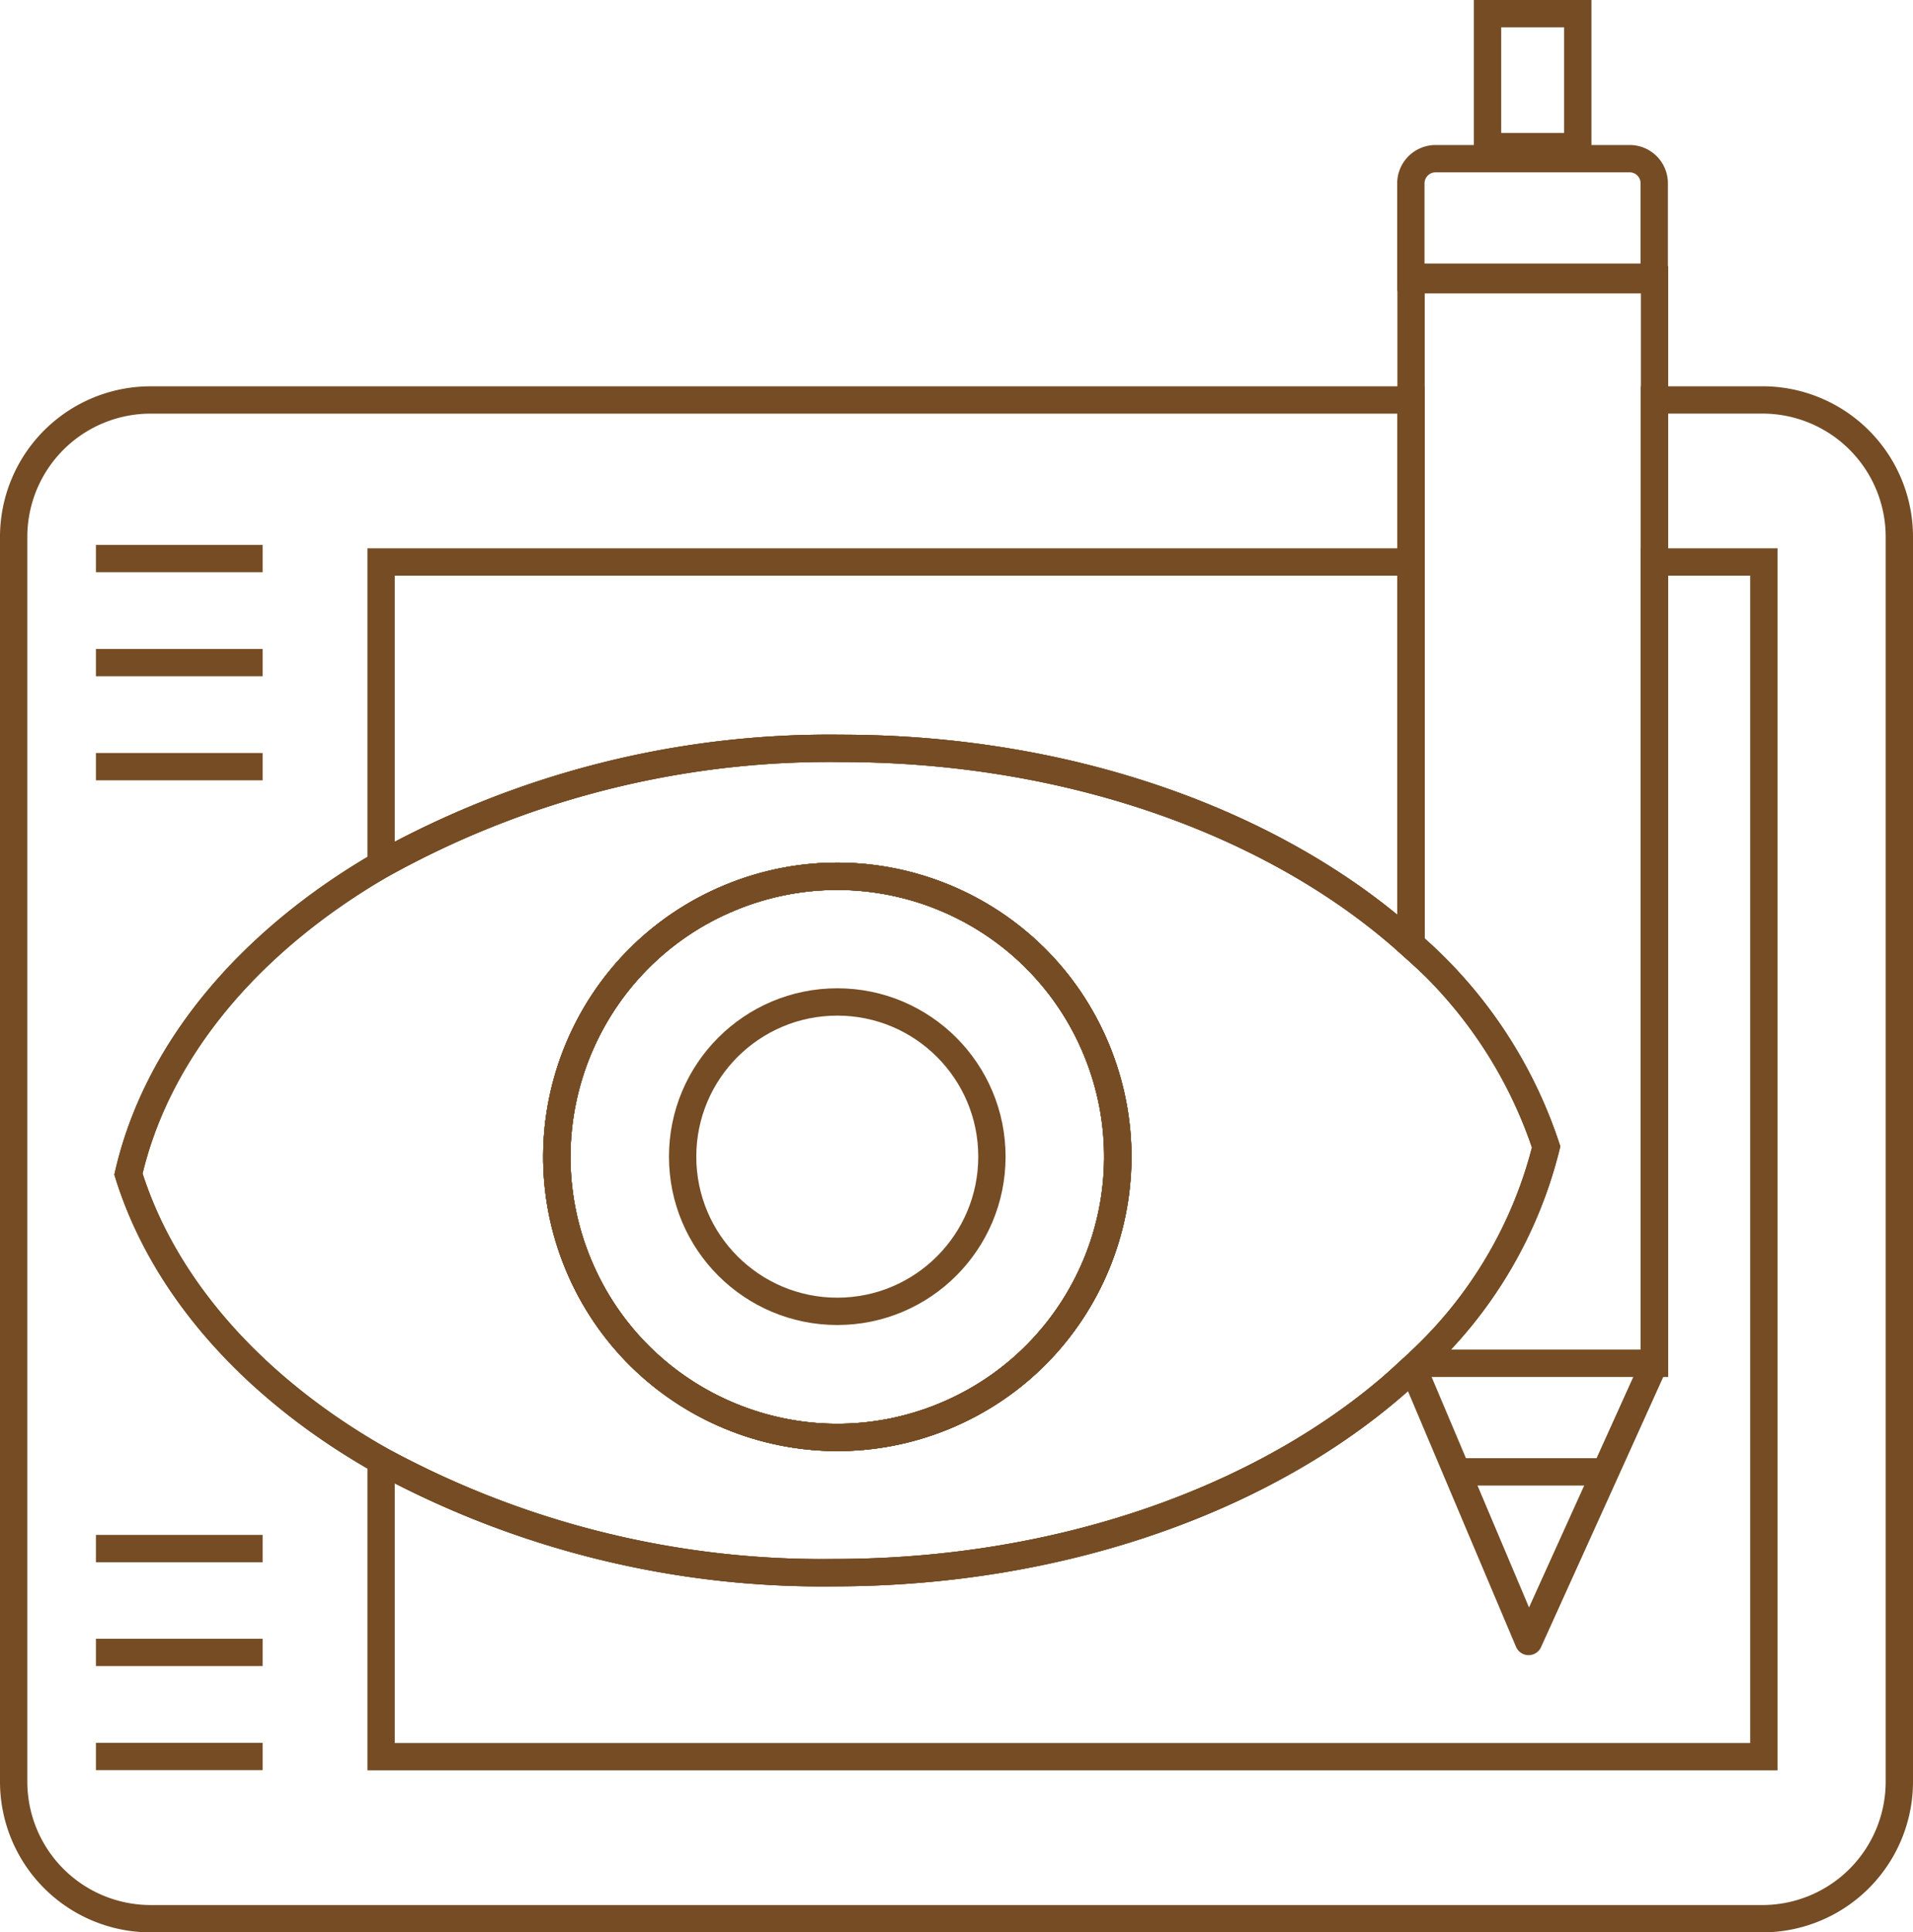
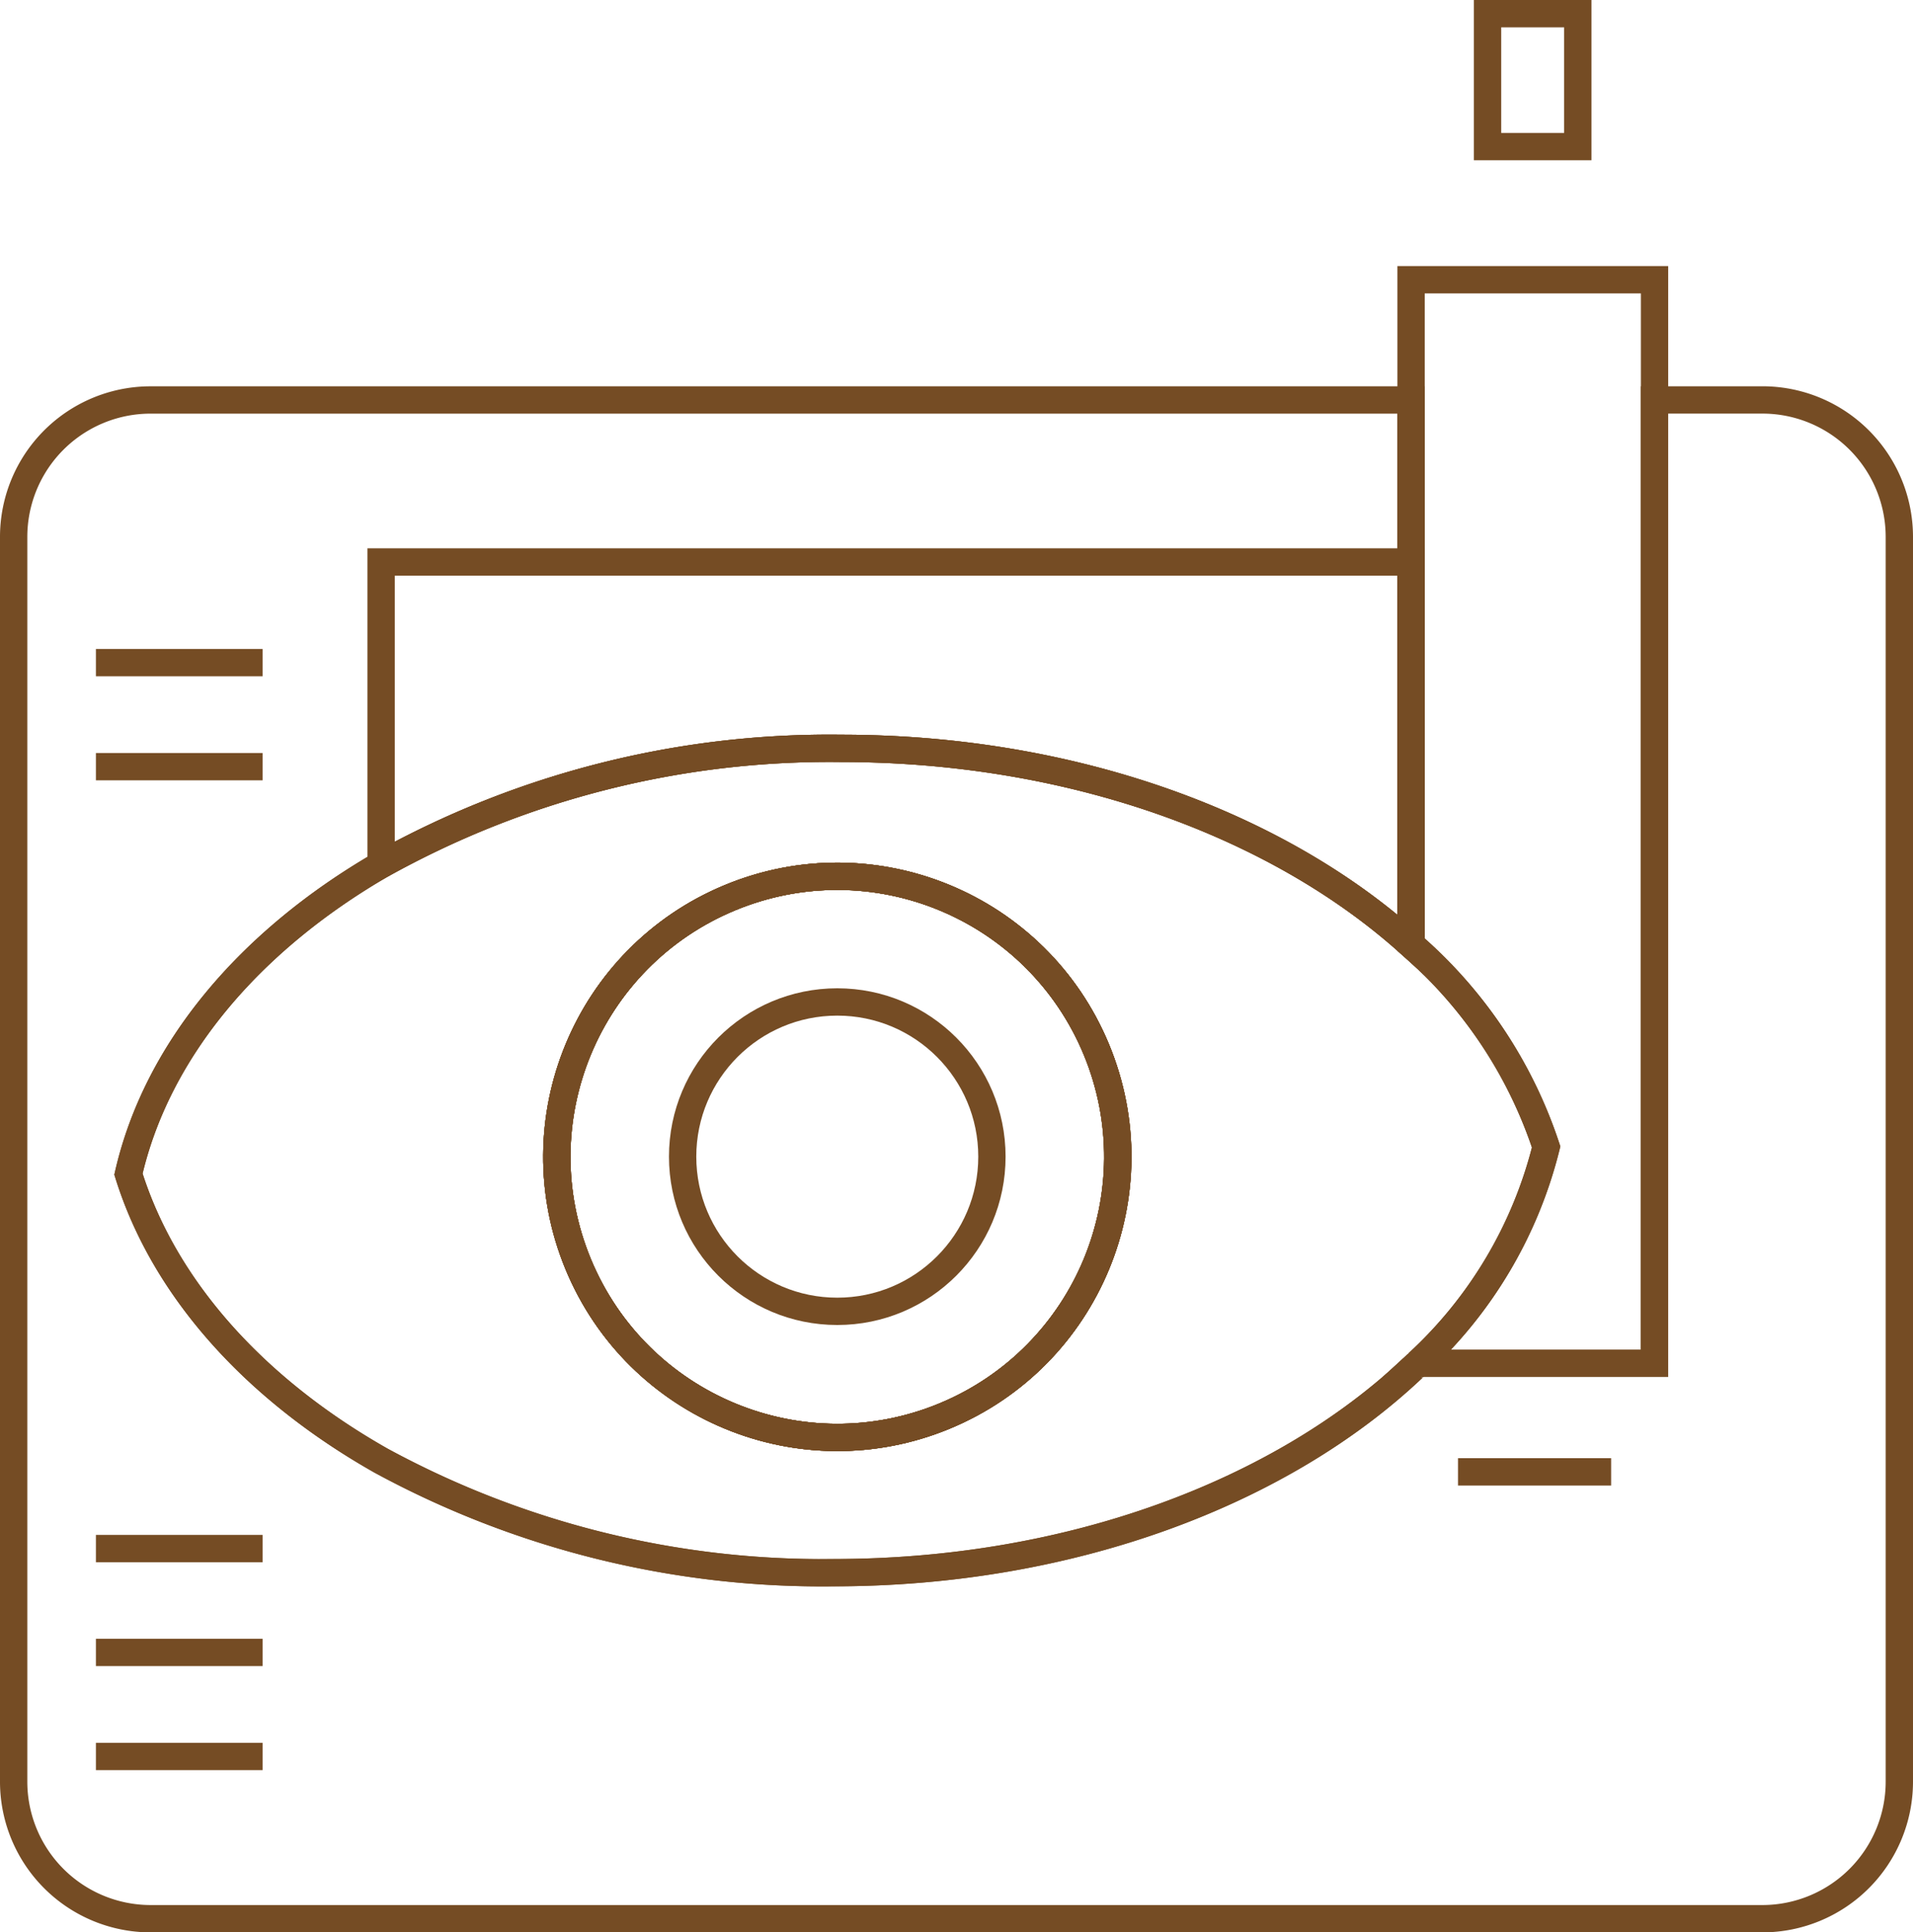
<svg xmlns="http://www.w3.org/2000/svg" id="Group_336" data-name="Group 336" viewBox="0 0 105.05 106.079">
  <defs>
    <style>
      .cls-1, .cls-2 {
        fill: none;
        stroke: #754C24;
        stroke-miterlimit: 10;
        stroke-width: 1.5px;
      }

      .cls-2 {
        stroke-linejoin: round;
      }
    </style>
  </defs>
  <g id="Group_332" data-name="Group 332" transform="translate(25.861 43.386)">
    <circle id="Ellipse_43" data-name="Ellipse 43" class="cls-1" cx="8.492" cy="8.492" r="8.492" transform="translate(11.625 11.617)" />
    <circle id="Ellipse_44" data-name="Ellipse 44" class="cls-1" cx="15.399" cy="15.399" r="15.399" transform="translate(0 11.787) rotate(-22.5)" />
    <circle id="Ellipse_45" data-name="Ellipse 45" class="cls-1" cx="15.399" cy="15.399" r="15.399" transform="translate(0 11.787) rotate(-22.5)" />
    <path id="Path_402" data-name="Path 402" class="cls-1" d="M65.98,63.39c-.083.095-.177.177-.26.26" transform="translate(-13.988 -31.938)" />
  </g>
  <g id="Group_334" data-name="Group 334" transform="translate(77.475 0.75)">
    <g id="Group_333" data-name="Group 333" transform="translate(0.012 14.607)">
      <path id="Path_403" data-name="Path 403" class="cls-1" d="M79,13.1V72.581H66a24.017,24.017,0,0,0,7.049-11.875A25.093,25.093,0,0,0,65.63,49.6V13.1Z" transform="translate(-65.63 -13.1)" />
-       <path id="Path_404" data-name="Path 404" class="cls-2" d="M78.979,63.39l-2.7,5.973-4.211,9.3L65.72,63.65" transform="translate(-65.614 -3.909)" />
      <line id="Line_20" data-name="Line 20" class="cls-2" x2="8.409" transform="translate(2.578 65.442)" />
    </g>
-     <path id="Path_405" data-name="Path 405" class="cls-1" d="M77.637,7.48H66.98a1.36,1.36,0,0,0-1.36,1.36v5.145H78.985V8.84A1.35,1.35,0,0,0,77.637,7.48Z" transform="translate(-65.62 0.48)" />
    <rect id="Rectangle_22" data-name="Rectangle 22" class="cls-1" width="4.956" height="7.298" transform="translate(4.211)" />
  </g>
  <g id="Group_335" data-name="Group 335" transform="translate(0.75 21.957)">
    <circle id="Ellipse_46" data-name="Ellipse 46" class="cls-1" cx="15.399" cy="15.399" r="15.399" transform="translate(25.111 33.216) rotate(-22.5)" />
    <path id="Path_406" data-name="Path 406" class="cls-1" d="M77.593,71.821c-7.215,6.824-18.782,11.236-31.816,11.236a50.751,50.751,0,0,1-24.85-6.15C14.009,72.992,9.017,67.48,7.054,61.176c1.561-6.8,6.635-12.786,13.874-16.984A50.583,50.583,0,0,1,46.18,37.805c12.726,0,24.057,4.211,31.307,10.775V18.68H8.272A7.519,7.519,0,0,0,.75,26.2V94.53a7.526,7.526,0,0,0,7.522,7.522H96.778A7.526,7.526,0,0,0,104.3,94.53V26.2a7.519,7.519,0,0,0-7.522-7.522H90.852V71.561" transform="translate(-0.75 -18.68)" />
    <path id="Path_407" data-name="Path 407" class="cls-1" d="M76.88,68.606a24.017,24.017,0,0,0,7.049-11.875,25.093,25.093,0,0,0-7.416-11.106C69.263,39.061,57.932,34.85,45.205,34.85a50.582,50.582,0,0,0-25.252,6.387C12.715,45.436,7.641,51.42,6.08,58.221c1.963,6.3,6.955,11.816,13.874,15.731A50.751,50.751,0,0,0,44.8,80.1c13.034,0,24.6-4.412,31.816-11.236M45,72.674a15.4,15.4,0,1,1,15.4-15.4A15.4,15.4,0,0,1,45,72.674Z" transform="translate(0.224 -15.725)" />
    <circle id="Ellipse_47" data-name="Ellipse 47" class="cls-1" cx="15.399" cy="15.399" r="15.399" transform="translate(25.111 33.216) rotate(-22.5)" />
-     <path id="Path_408" data-name="Path 408" class="cls-1" d="M43.062,36.431A50.582,50.582,0,0,0,17.81,42.818V26.2H74.369V47.206C67.119,40.641,55.788,36.431,43.062,36.431Z" transform="translate(2.368 -17.306)" />
-     <path id="Path_409" data-name="Path 409" class="cls-1" d="M87.734,70.187V26.2h6.008V91.784H17.81V75.533a50.751,50.751,0,0,0,24.85,6.15c13.034,0,24.6-4.412,31.816-11.236" transform="translate(2.368 -17.306)" />
-     <line id="Line_21" data-name="Line 21" class="cls-1" x2="9.155" transform="translate(4.518 8.705)" />
+     <path id="Path_408" data-name="Path 408" class="cls-1" d="M43.062,36.431A50.582,50.582,0,0,0,17.81,42.818V26.2H74.369V47.206C67.119,40.641,55.788,36.431,43.062,36.431" transform="translate(2.368 -17.306)" />
    <line id="Line_22" data-name="Line 22" class="cls-1" x2="9.155" transform="translate(4.518 14.418)" />
    <line id="Line_23" data-name="Line 23" class="cls-1" x2="9.155" transform="translate(4.518 20.13)" />
    <line id="Line_24" data-name="Line 24" class="cls-1" x2="9.155" transform="translate(4.518 63.053)" />
    <line id="Line_25" data-name="Line 25" class="cls-1" x2="9.155" transform="translate(4.518 68.753)" />
    <line id="Line_26" data-name="Line 26" class="cls-1" x2="9.155" transform="translate(4.518 74.466)" />
  </g>
</svg>